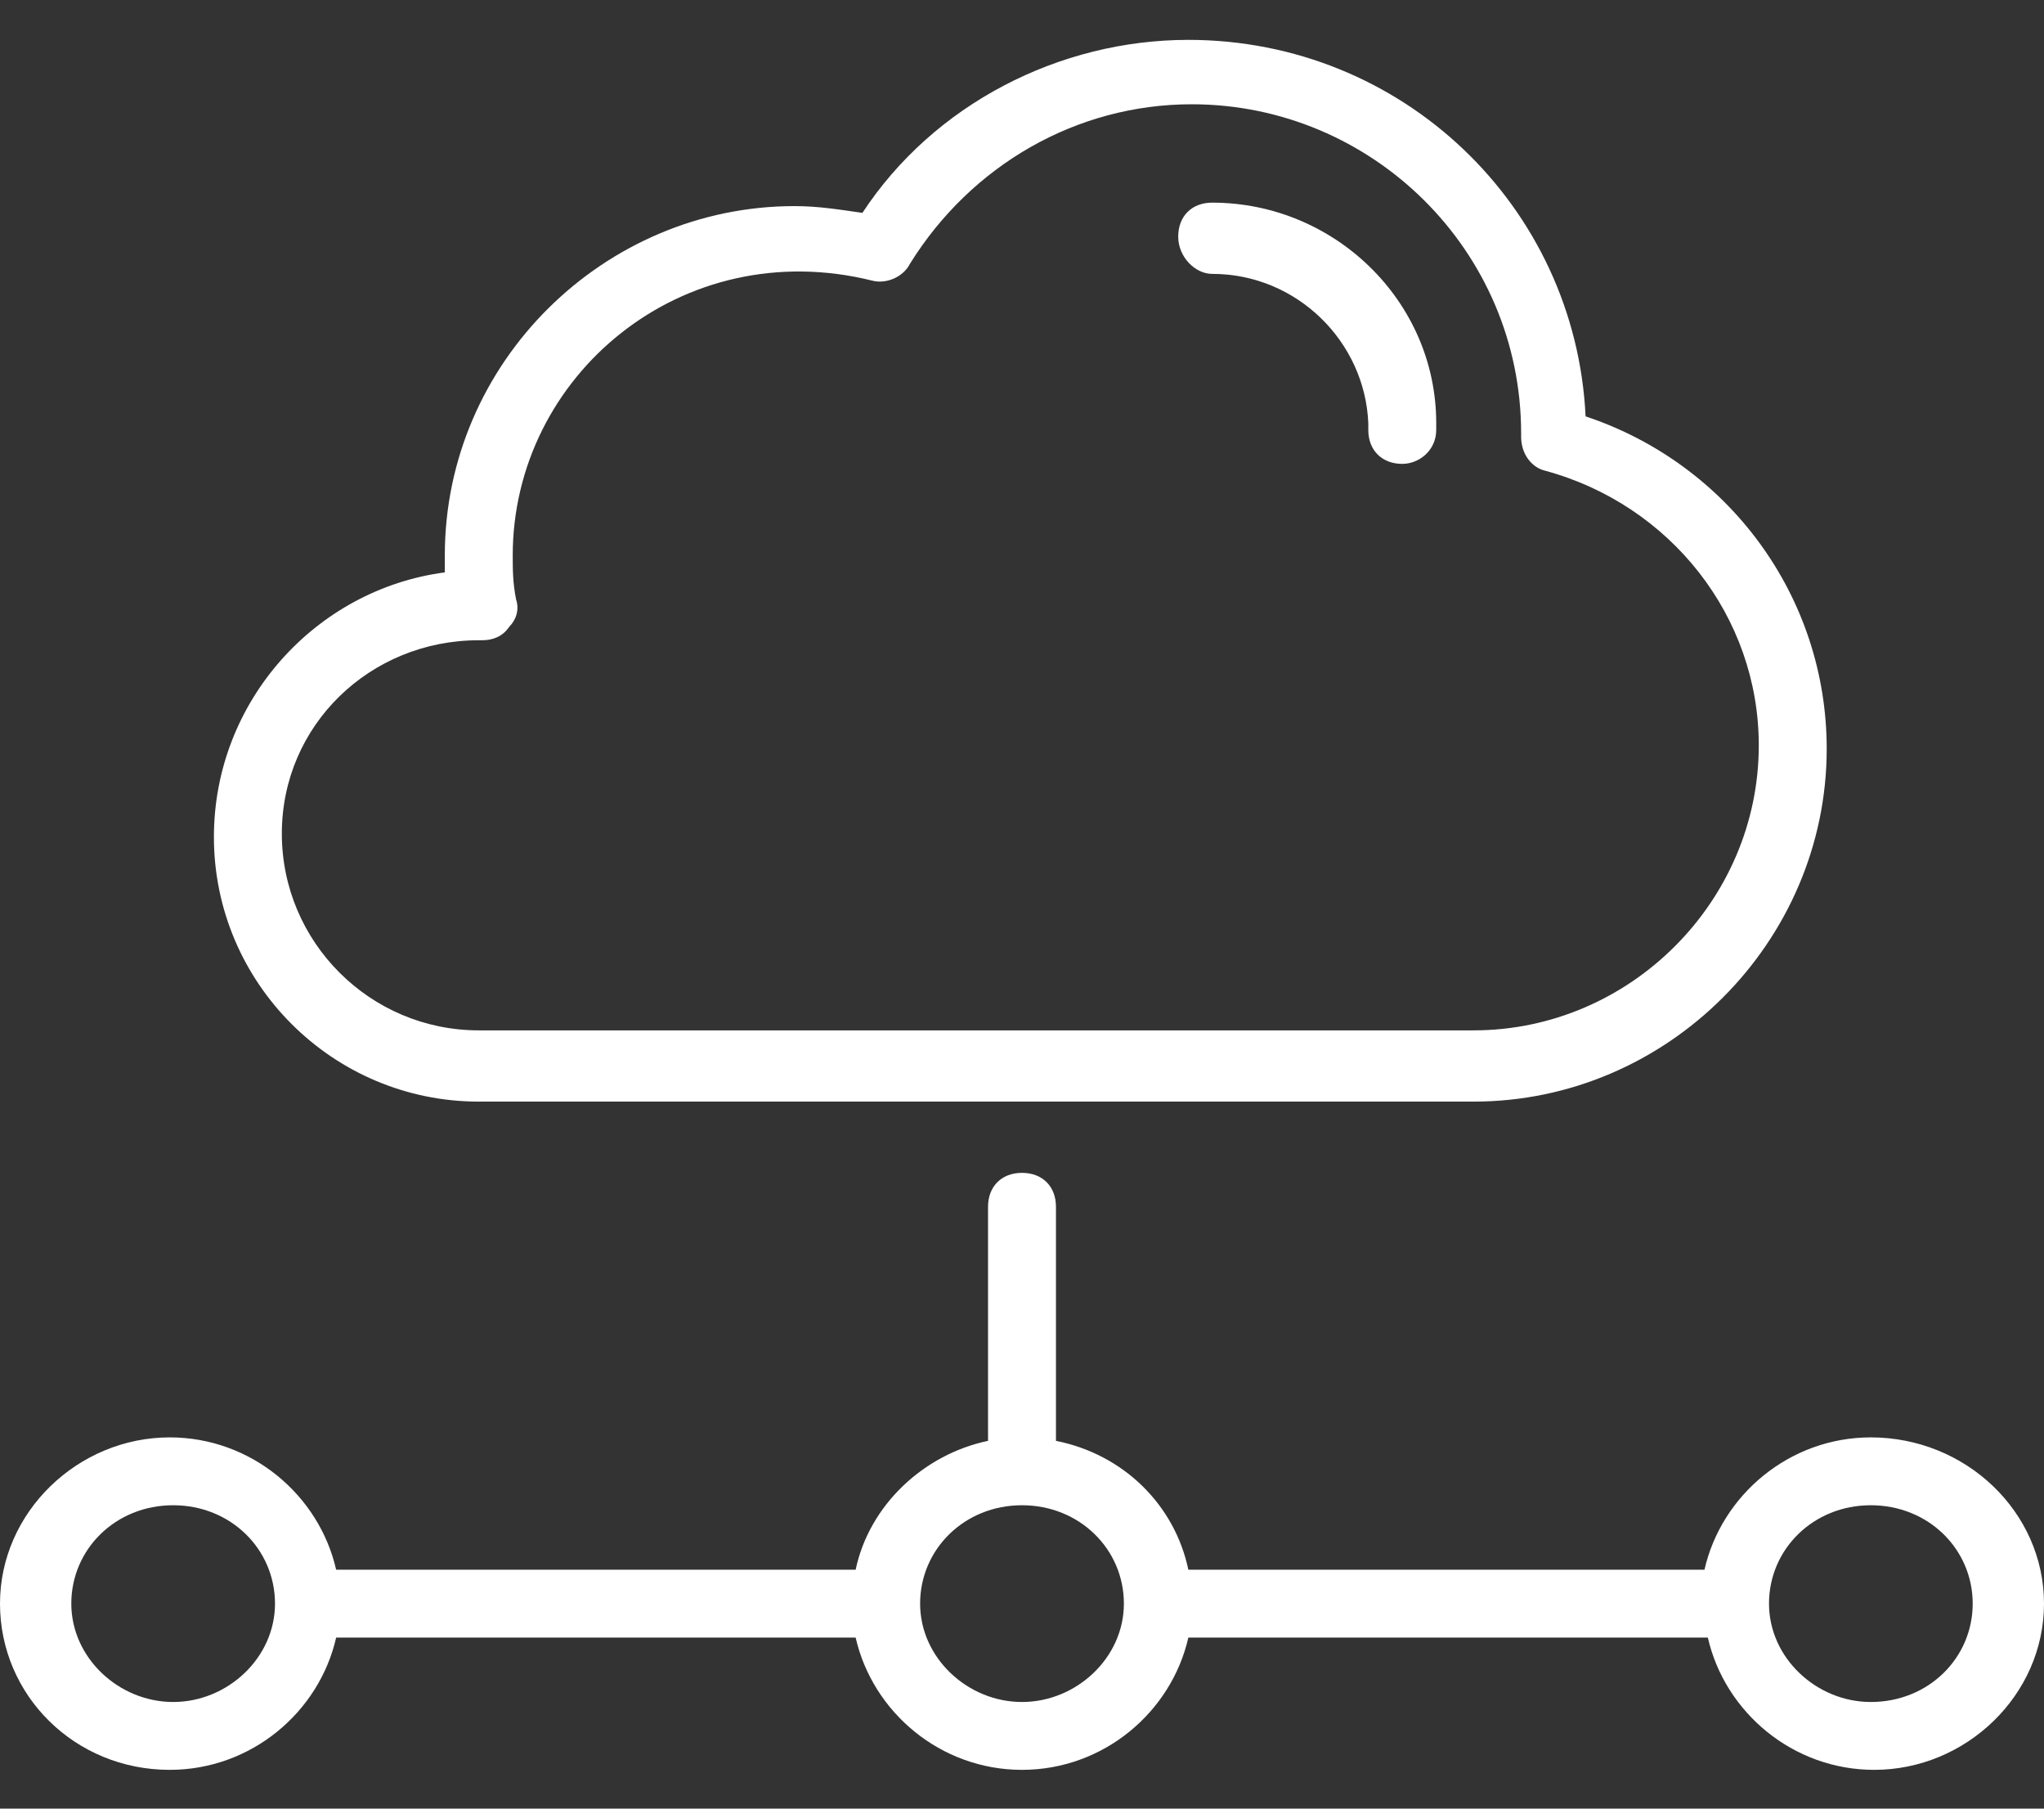
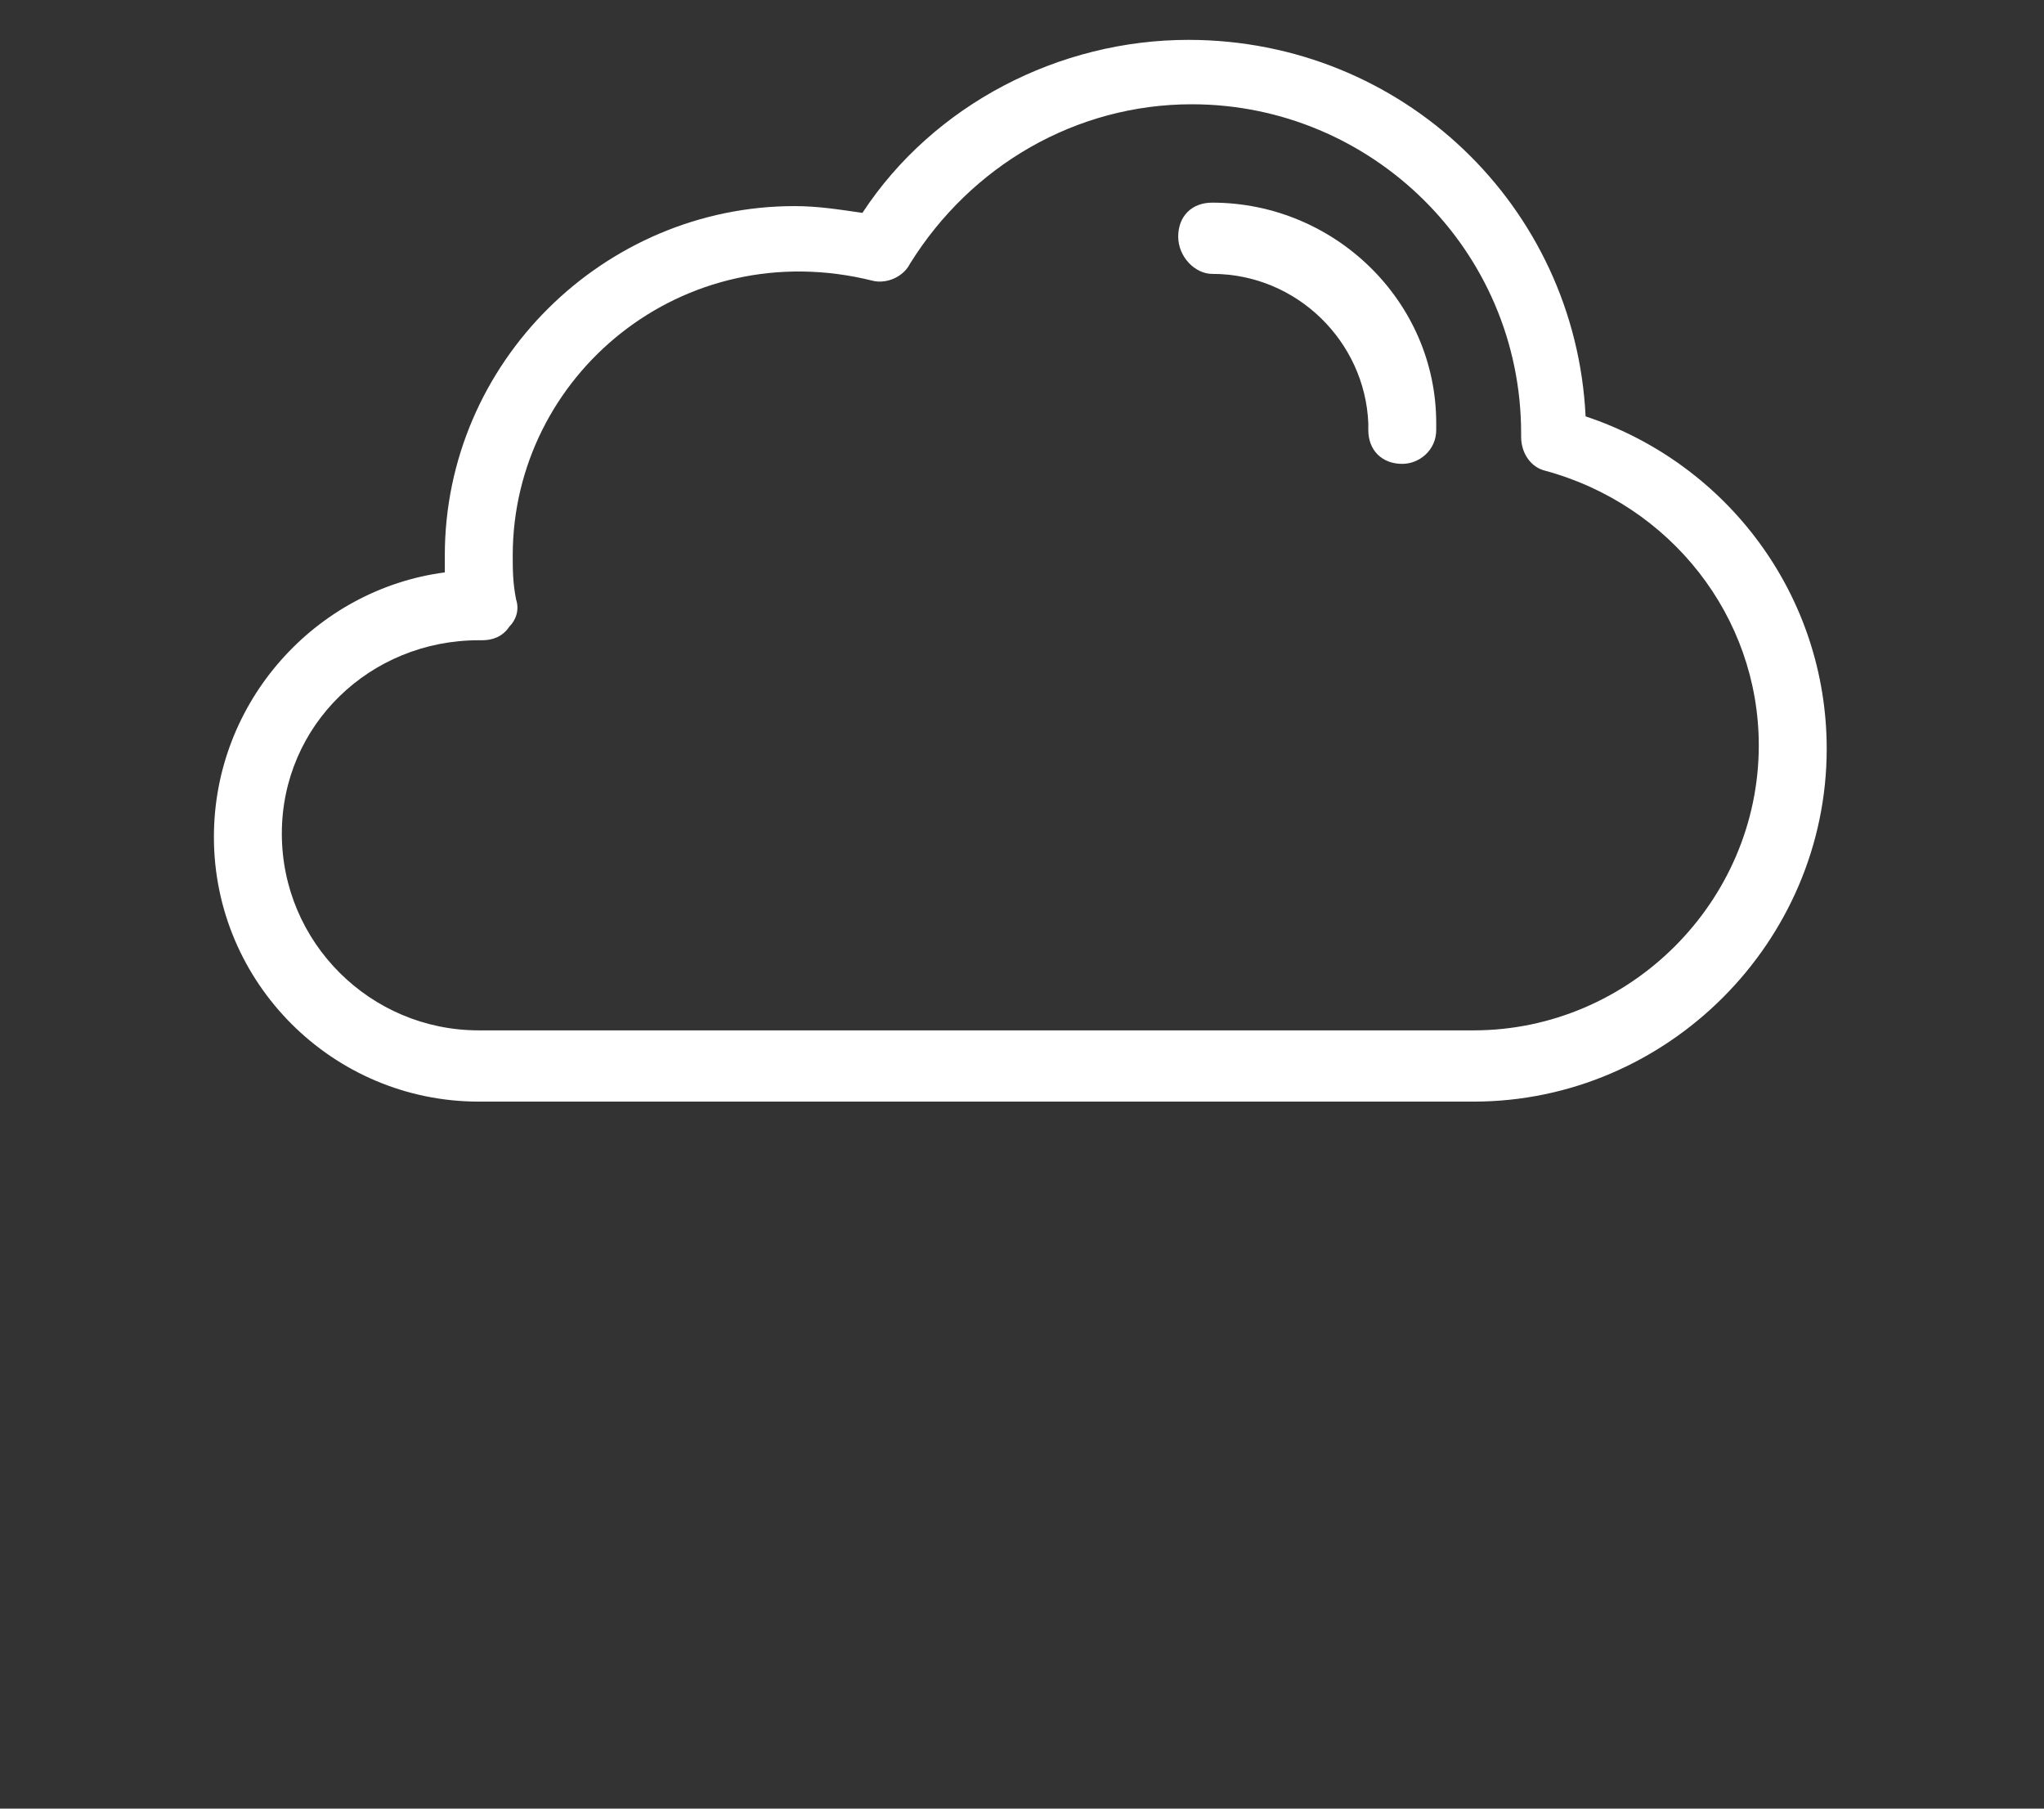
<svg xmlns="http://www.w3.org/2000/svg" width="26" height="23" viewBox="0 0 26 23" fill="none">
  <rect x="0" y="0" width="26" height="23" fill="#333333" stroke="none" />
-   <path d="M6.09 14.009H18.744C21.206 14.009 23.236 11.981 23.236 9.523C23.236 7.581 21.983 5.899 20.169 5.295C20.04 2.621 17.837 0.507 15.116 0.507C13.475 0.507 11.877 1.326 10.97 2.707C10.668 2.664 10.409 2.621 10.106 2.621C7.688 2.621 5.658 4.605 5.658 7.064C5.658 7.15 5.658 7.193 5.658 7.279C4.017 7.495 2.721 8.919 2.721 10.644C2.721 12.499 4.233 14.009 6.09 14.009ZM6.09 8.142H6.133C6.262 8.142 6.392 8.099 6.478 7.97C6.565 7.883 6.608 7.754 6.565 7.624C6.522 7.409 6.522 7.236 6.522 7.064C6.522 4.777 8.681 2.966 11.1 3.57C11.272 3.613 11.488 3.526 11.575 3.354C12.352 2.103 13.691 1.326 15.159 1.326C17.448 1.326 19.349 3.181 19.349 5.511V5.554C19.349 5.77 19.478 5.942 19.651 5.985C21.249 6.417 22.372 7.84 22.372 9.479C22.372 11.464 20.731 13.103 18.744 13.103H6.09C4.708 13.103 3.585 11.981 3.585 10.601C3.585 9.221 4.708 8.142 6.09 8.142Z" fill="white" />
+   <path d="M6.09 14.009H18.744C21.206 14.009 23.236 11.981 23.236 9.523C23.236 7.581 21.983 5.899 20.169 5.295C20.04 2.621 17.837 0.507 15.116 0.507C13.475 0.507 11.877 1.326 10.97 2.707C10.668 2.664 10.409 2.621 10.106 2.621C7.688 2.621 5.658 4.605 5.658 7.064C5.658 7.15 5.658 7.193 5.658 7.279C4.017 7.495 2.721 8.919 2.721 10.644C2.721 12.499 4.233 14.009 6.09 14.009ZM6.09 8.142H6.133C6.262 8.142 6.392 8.099 6.478 7.97C6.565 7.883 6.608 7.754 6.565 7.624C6.522 7.409 6.522 7.236 6.522 7.064C6.522 4.777 8.681 2.966 11.1 3.57C11.272 3.613 11.488 3.526 11.575 3.354C12.352 2.103 13.691 1.326 15.159 1.326C17.448 1.326 19.349 3.181 19.349 5.511V5.554C19.349 5.77 19.478 5.942 19.651 5.985C21.249 6.417 22.372 7.84 22.372 9.479C22.372 11.464 20.731 13.103 18.744 13.103H6.09C4.708 13.103 3.585 11.981 3.585 10.601C3.585 9.221 4.708 8.142 6.09 8.142" fill="white" />
  <path d="M15.419 3.483C16.498 3.483 17.362 4.346 17.405 5.381V5.468C17.405 5.726 17.578 5.899 17.837 5.899C18.053 5.899 18.269 5.726 18.269 5.468V5.381C18.269 3.828 16.973 2.577 15.419 2.577C15.159 2.577 14.987 2.75 14.987 3.009C14.987 3.268 15.203 3.483 15.419 3.483Z" fill="white" />
-   <path d="M23.797 18.279C22.761 18.279 21.897 19.013 21.681 19.962H15.116C14.944 19.142 14.296 18.495 13.432 18.323V15.346C13.432 15.087 13.259 14.915 13 14.915C12.741 14.915 12.568 15.087 12.568 15.346V18.323C11.748 18.495 11.056 19.142 10.884 19.962H4.276C4.06 19.013 3.196 18.279 2.159 18.279C0.993 18.279 0 19.228 0 20.393C0 21.558 0.95 22.507 2.159 22.507C3.196 22.507 4.06 21.773 4.276 20.825H10.884C11.1 21.773 11.963 22.507 13 22.507C14.037 22.507 14.9 21.773 15.116 20.825H21.724C21.94 21.773 22.804 22.507 23.84 22.507C25.007 22.507 26 21.558 26 20.393C26 19.228 25.007 18.279 23.797 18.279ZM2.203 21.644C1.512 21.644 0.907 21.083 0.907 20.393C0.907 19.703 1.468 19.142 2.203 19.142C2.937 19.142 3.498 19.703 3.498 20.393C3.498 21.083 2.894 21.644 2.203 21.644ZM13 21.644C12.309 21.644 11.704 21.083 11.704 20.393C11.704 19.703 12.266 19.142 13 19.142C13.734 19.142 14.296 19.703 14.296 20.393C14.296 21.083 13.691 21.644 13 21.644ZM23.797 21.644C23.106 21.644 22.502 21.083 22.502 20.393C22.502 19.703 23.063 19.142 23.797 19.142C24.532 19.142 25.093 19.703 25.093 20.393C25.093 21.083 24.532 21.644 23.797 21.644Z" fill="white" />
</svg>